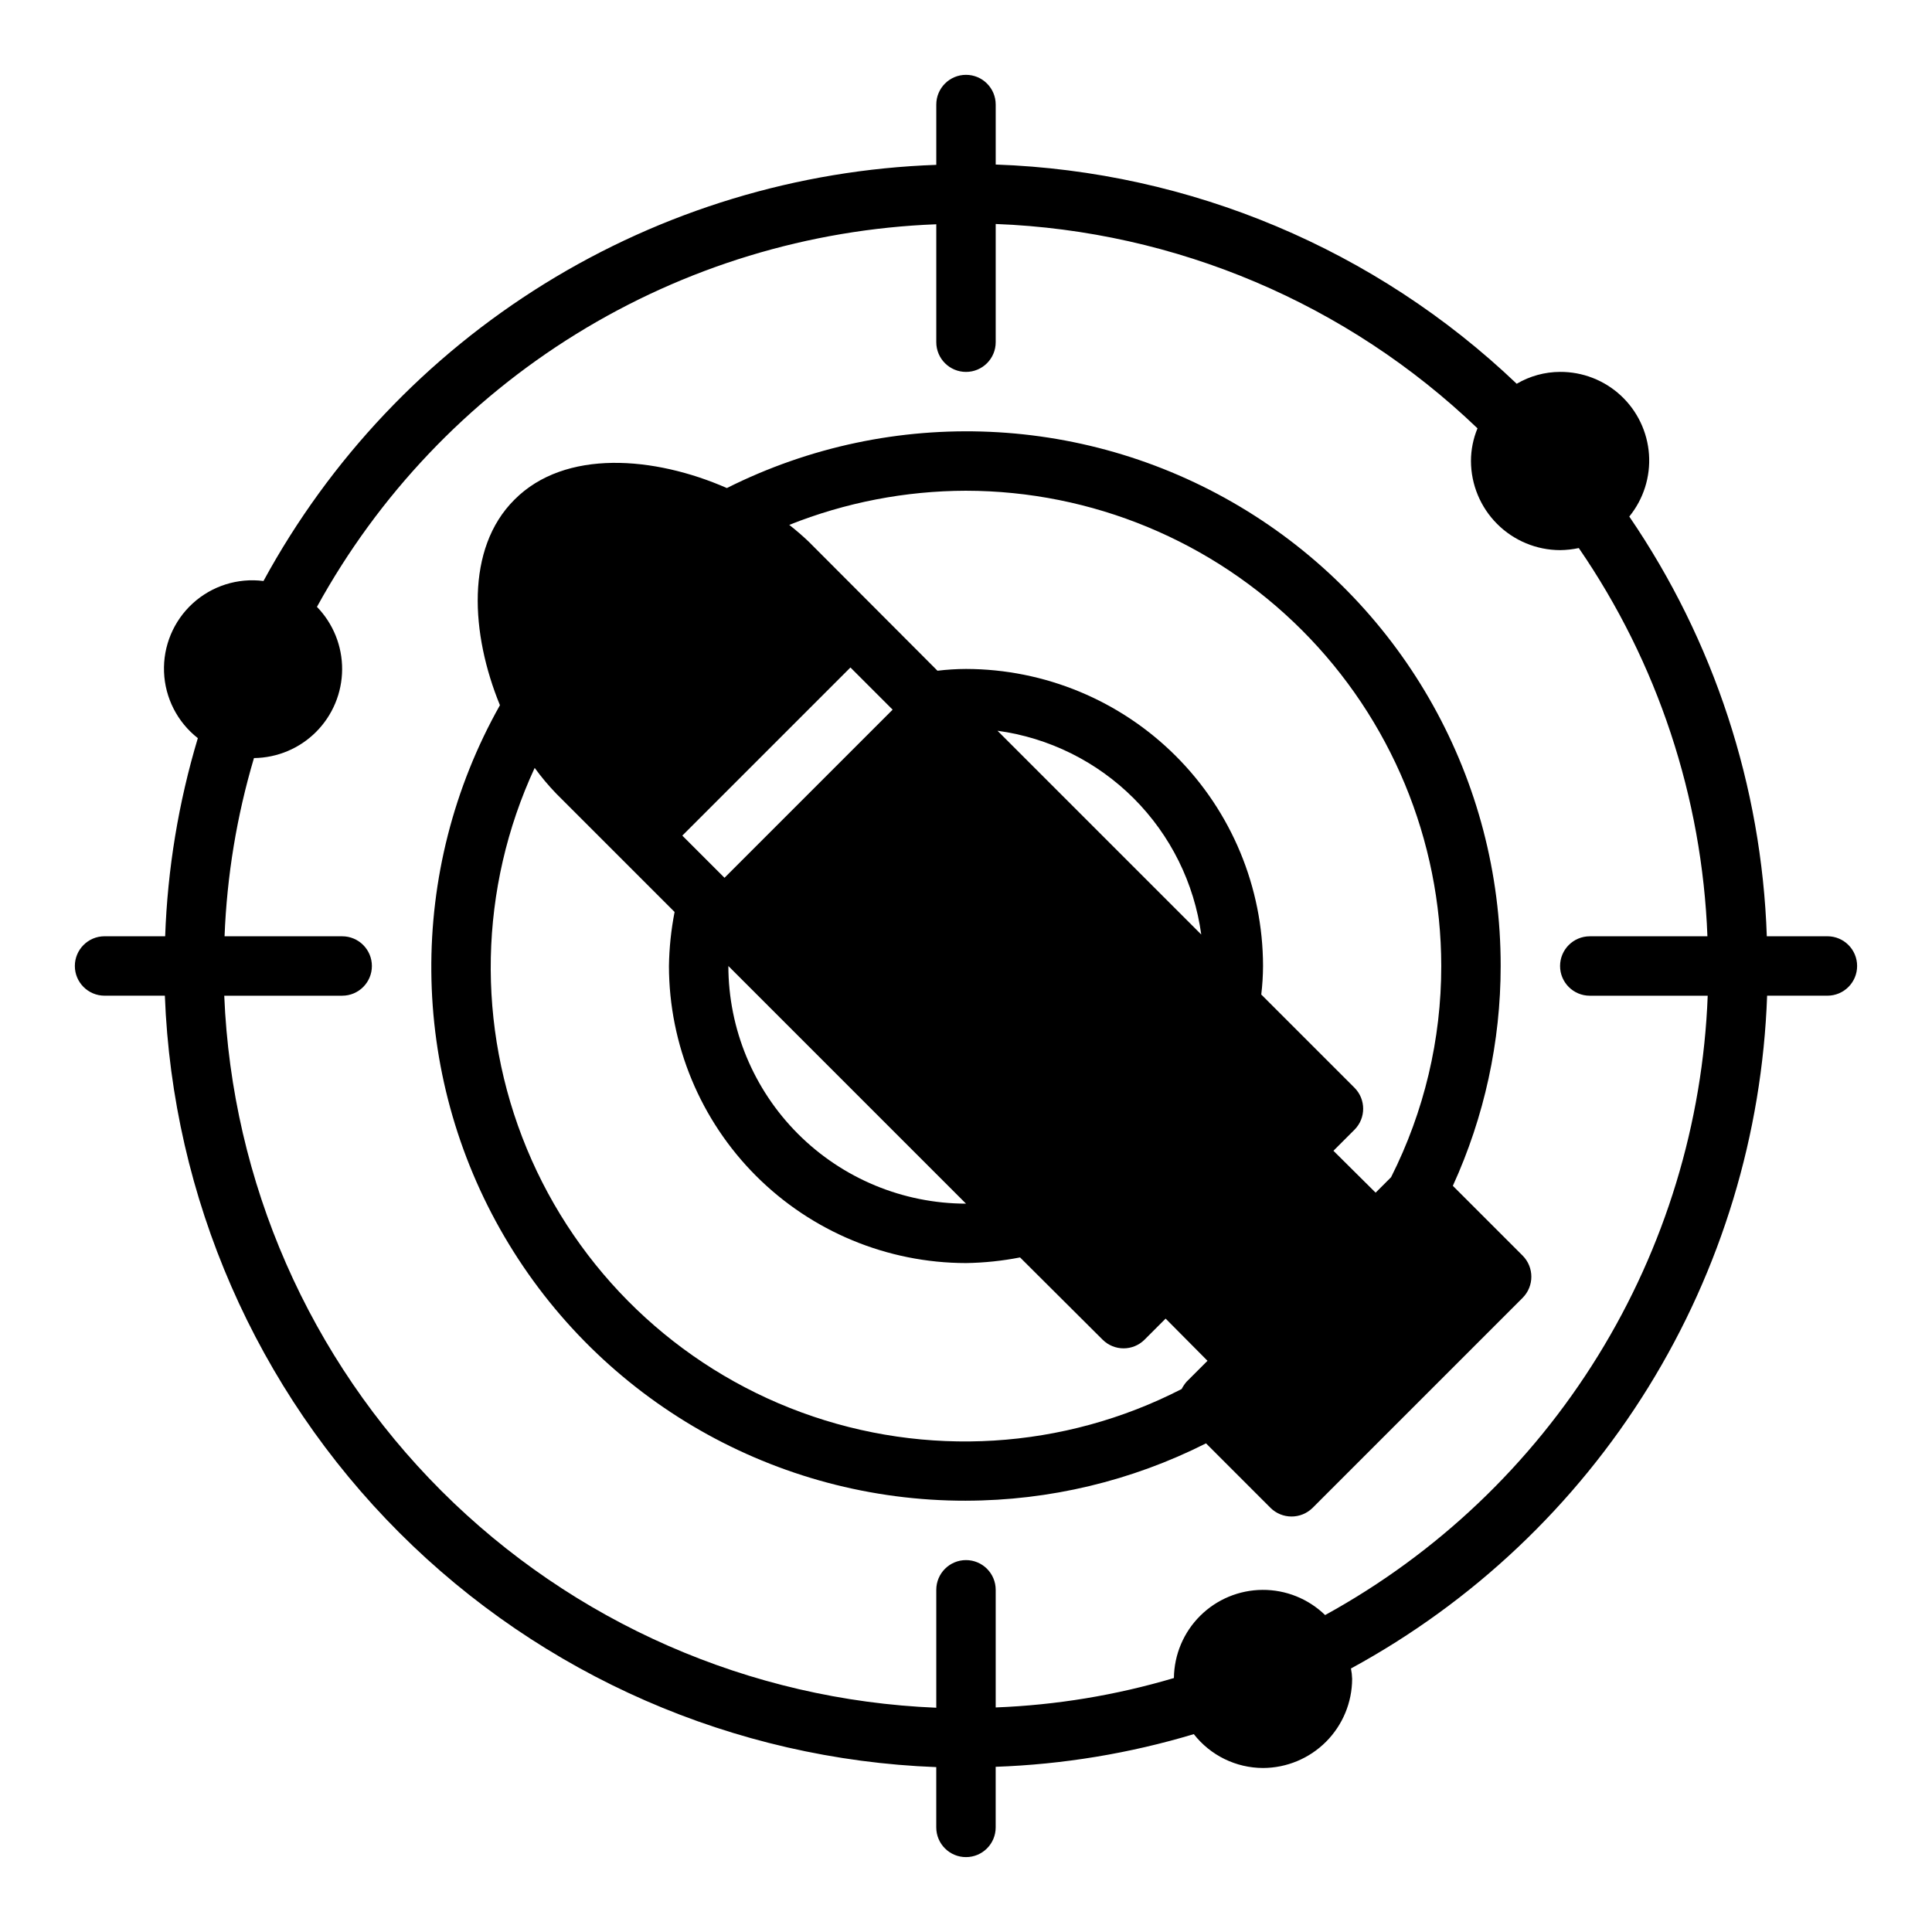
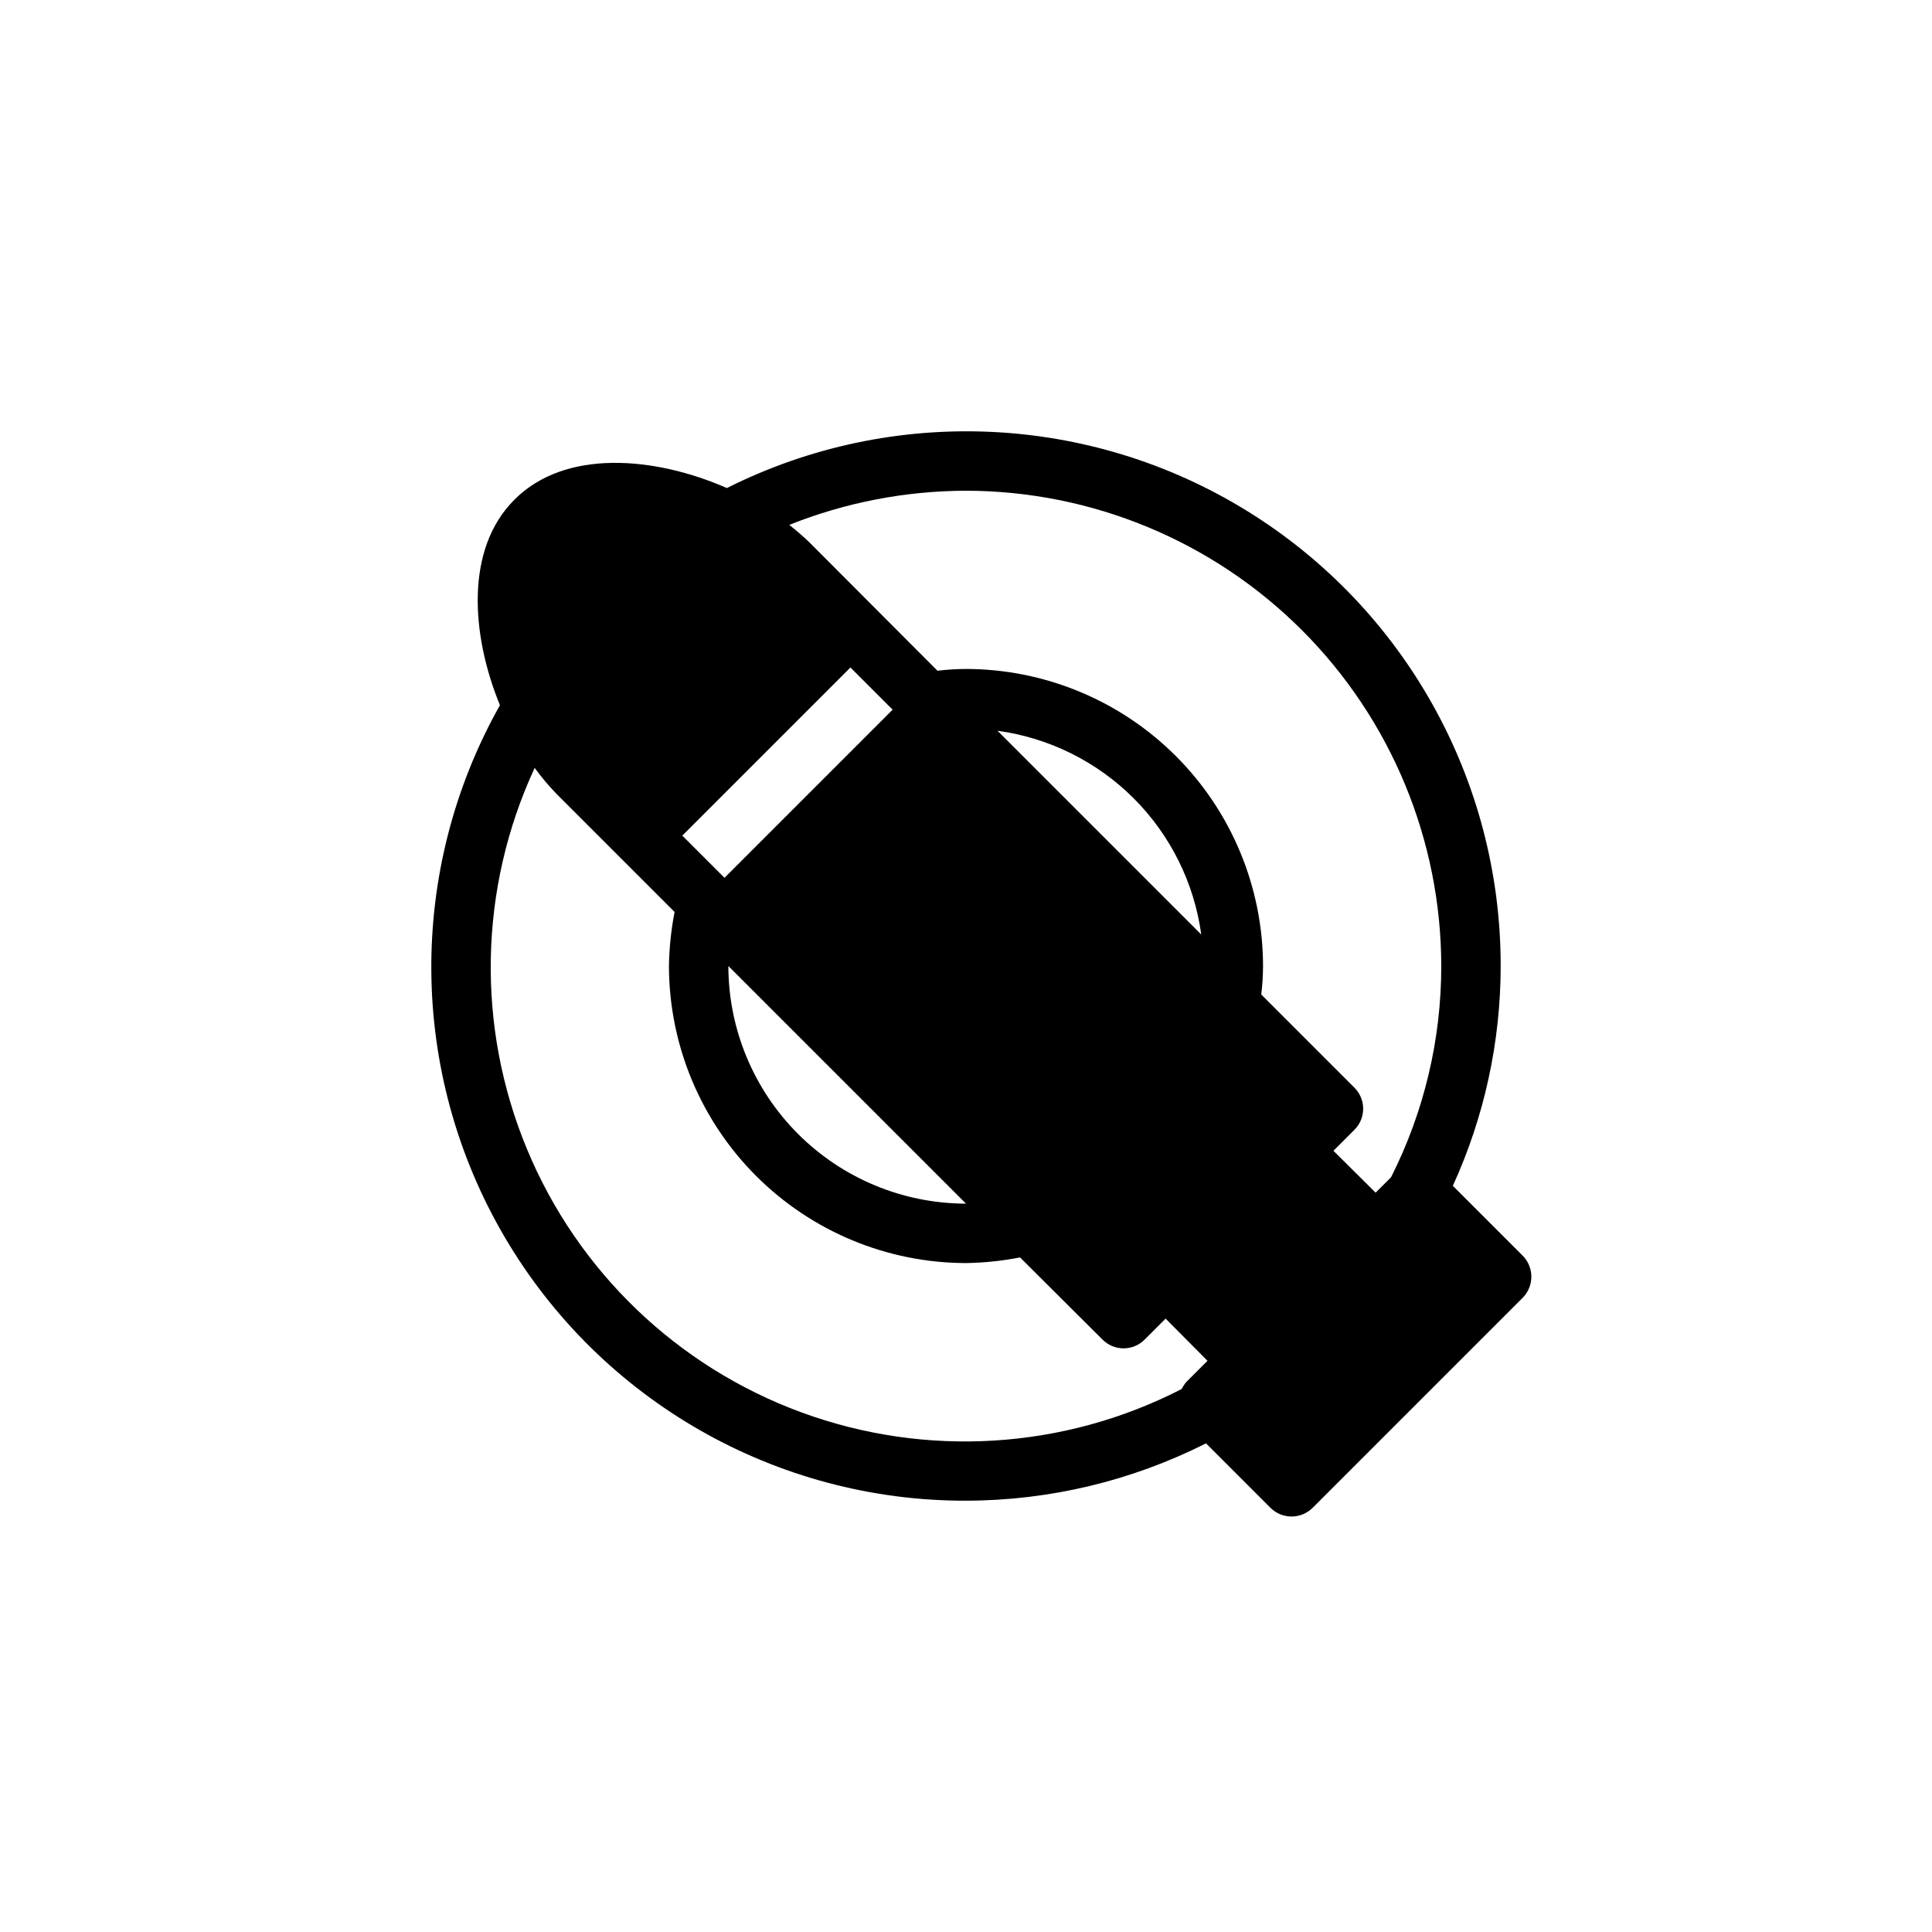
<svg xmlns="http://www.w3.org/2000/svg" fill="#000000" width="800px" height="800px" version="1.1" viewBox="144 144 512 512">
  <g>
-     <path d="m171.71 407.87h15.98c2.031 53.57 24.223 104.4 62.129 142.3 37.906 37.91 88.734 60.102 142.3 62.133v15.98c0 4.348 3.527 7.871 7.875 7.871s7.871-3.523 7.871-7.871v-16.062c17.801-0.625 35.445-3.535 52.504-8.656 4.414 5.644 11.176 8.953 18.344 8.973 6.258-0.02 12.254-2.512 16.68-6.938 4.422-4.426 6.918-10.422 6.938-16.68-0.027-0.926-0.133-1.848-0.316-2.754 32.301-17.566 59.461-43.25 78.801-74.52 19.34-31.266 30.191-67.039 31.488-103.78h15.98c4.348 0 7.871-3.523 7.871-7.871s-3.523-7.875-7.871-7.875h-16.062c-1.352-39.781-13.992-78.359-36.445-111.23 3.769-4.629 5.637-10.52 5.223-16.473-0.418-5.957-3.086-11.531-7.461-15.594-4.375-4.059-10.133-6.301-16.105-6.269-4.039 0.012-8.008 1.102-11.492 3.148-37.352-35.629-86.484-56.301-138.07-58.098v-15.898c0-4.348-3.523-7.875-7.871-7.875s-7.875 3.527-7.875 7.875v15.98c-36.742 1.293-72.512 12.145-103.78 31.484-31.27 19.344-56.953 46.504-74.52 78.801-6.824-0.875-13.691 1.301-18.766 5.945-5.078 4.648-7.856 11.289-7.59 18.168 0.262 6.875 3.539 13.289 8.961 17.531-5.125 17.059-8.035 34.703-8.66 52.504h-16.059c-4.348 0-7.875 3.527-7.875 7.875s3.527 7.871 7.875 7.871zm62.977-15.742-31.176-0.004c0.617-16.008 3.234-31.875 7.793-47.23 6.195-0.066 12.117-2.562 16.484-6.953 4.371-4.391 6.844-10.32 6.879-16.516 0.039-6.195-2.356-12.156-6.672-16.602 16.273-29.633 39.945-54.547 68.707-72.316 28.766-17.77 61.641-27.785 95.422-29.074v31.254c0 4.348 3.527 7.871 7.875 7.871s7.871-3.523 7.871-7.871v-31.332c47.754 1.816 93.188 21.086 127.68 54.16-1.141 2.746-1.727 5.688-1.73 8.66 0.016 6.258 2.512 12.25 6.938 16.676 4.422 4.426 10.418 6.922 16.676 6.938 1.668-0.02 3.328-0.203 4.961-0.551 20.879 30.375 32.699 66.055 34.086 102.89h-31.172c-4.348 0-7.875 3.527-7.875 7.875s3.527 7.871 7.875 7.871h31.25c-1.289 33.785-11.305 66.66-29.074 95.422-17.766 28.766-42.684 52.438-72.316 68.711-4.445-4.316-10.406-6.715-16.602-6.676-6.191 0.039-12.125 2.508-16.516 6.879-4.391 4.371-6.887 10.289-6.953 16.484-15.355 4.559-31.223 7.18-47.23 7.793v-31.172c0-4.348-3.523-7.875-7.871-7.875s-7.875 3.527-7.875 7.875v31.25c-49.395-2.019-96.227-22.547-131.19-57.504-34.957-34.961-55.484-81.789-57.504-131.19h31.254c4.348 0 7.871-3.523 7.871-7.871s-3.523-7.875-7.871-7.875z" />
    <path d="m400 541.7c22.094-0.035 43.879-5.238 63.605-15.195l17.082 17.082v0.004c3.094 3.066 8.082 3.066 11.176 0l55.656-55.656c3.07-3.094 3.07-8.086 0-11.18l-18.5-18.5c8.348-18.285 12.672-38.148 12.676-58.25 0.043-49.125-25.379-94.762-67.176-120.58-41.793-25.812-93.984-28.117-137.89-6.086-19.207-8.422-42.902-10.391-56.285 3.07-13.066 12.988-11.57 35.66-3.856 54.473v0.004c-24.676 43.832-24.211 97.473 1.215 140.88 25.43 43.398 71.996 70.031 122.3 69.938zm0-267.65c33.391 0.043 65.402 13.328 89.012 36.938 23.613 23.613 36.895 55.621 36.938 89.016 0.012 19.441-4.543 38.613-13.301 55.969l-4.094 4.094-11.18-11.098 5.59-5.59c3.051-3.07 3.051-8.031 0-11.102l-24.719-24.719c0.305-2.508 0.461-5.031 0.473-7.555-0.035-20.871-8.336-40.871-23.094-55.629-14.754-14.754-34.758-23.059-55.625-23.094-2.527 0.012-5.051 0.168-7.559 0.473l-34.164-34.242c-1.574-1.496-3.305-2.992-5.117-4.41 14.902-5.945 30.793-9.016 46.84-9.051zm62.348 117.61-54.004-54.004c13.664 1.867 26.34 8.156 36.094 17.906 9.75 9.754 16.043 22.43 17.906 36.094zm-62.348 71.32c-16.695-0.023-32.703-6.668-44.508-18.473-11.805-11.805-18.445-27.809-18.469-44.504zm-30.625-142.09 11.18 11.18-44.555 44.555-11.18-11.18zm-83.68 26.609c1.754 2.418 3.672 4.703 5.746 6.848l31.332 31.332c-0.922 4.723-1.422 9.516-1.496 14.328 0.035 20.867 8.34 40.871 23.094 55.625 14.758 14.758 34.758 23.059 55.629 23.094 4.809-0.074 9.605-0.574 14.324-1.496l21.883 21.805h0.004c3.07 3.055 8.027 3.055 11.098 0l5.59-5.59 11.098 11.18-5.59 5.59h0.004c-0.492 0.578-0.914 1.215-1.262 1.891-31.234 16.055-67.766 18.301-100.74 6.199-32.969-12.102-59.371-37.445-72.805-69.898-13.438-32.449-12.676-69.039 2.09-100.91z" />
  </g>
</svg>